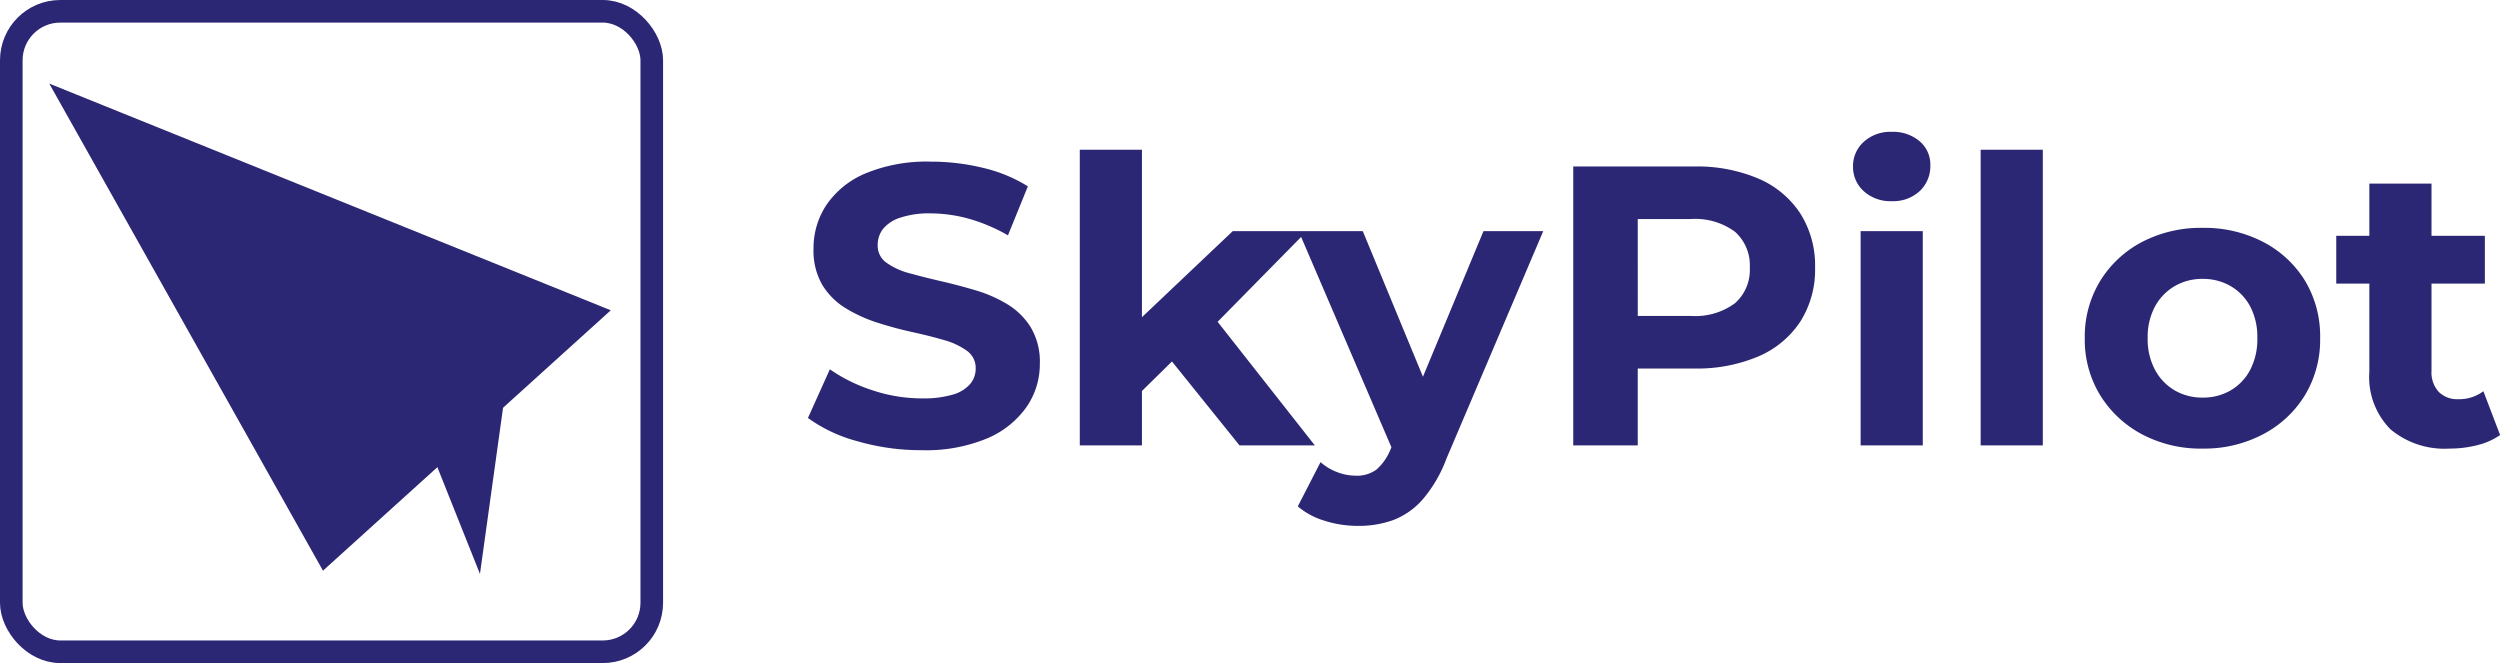
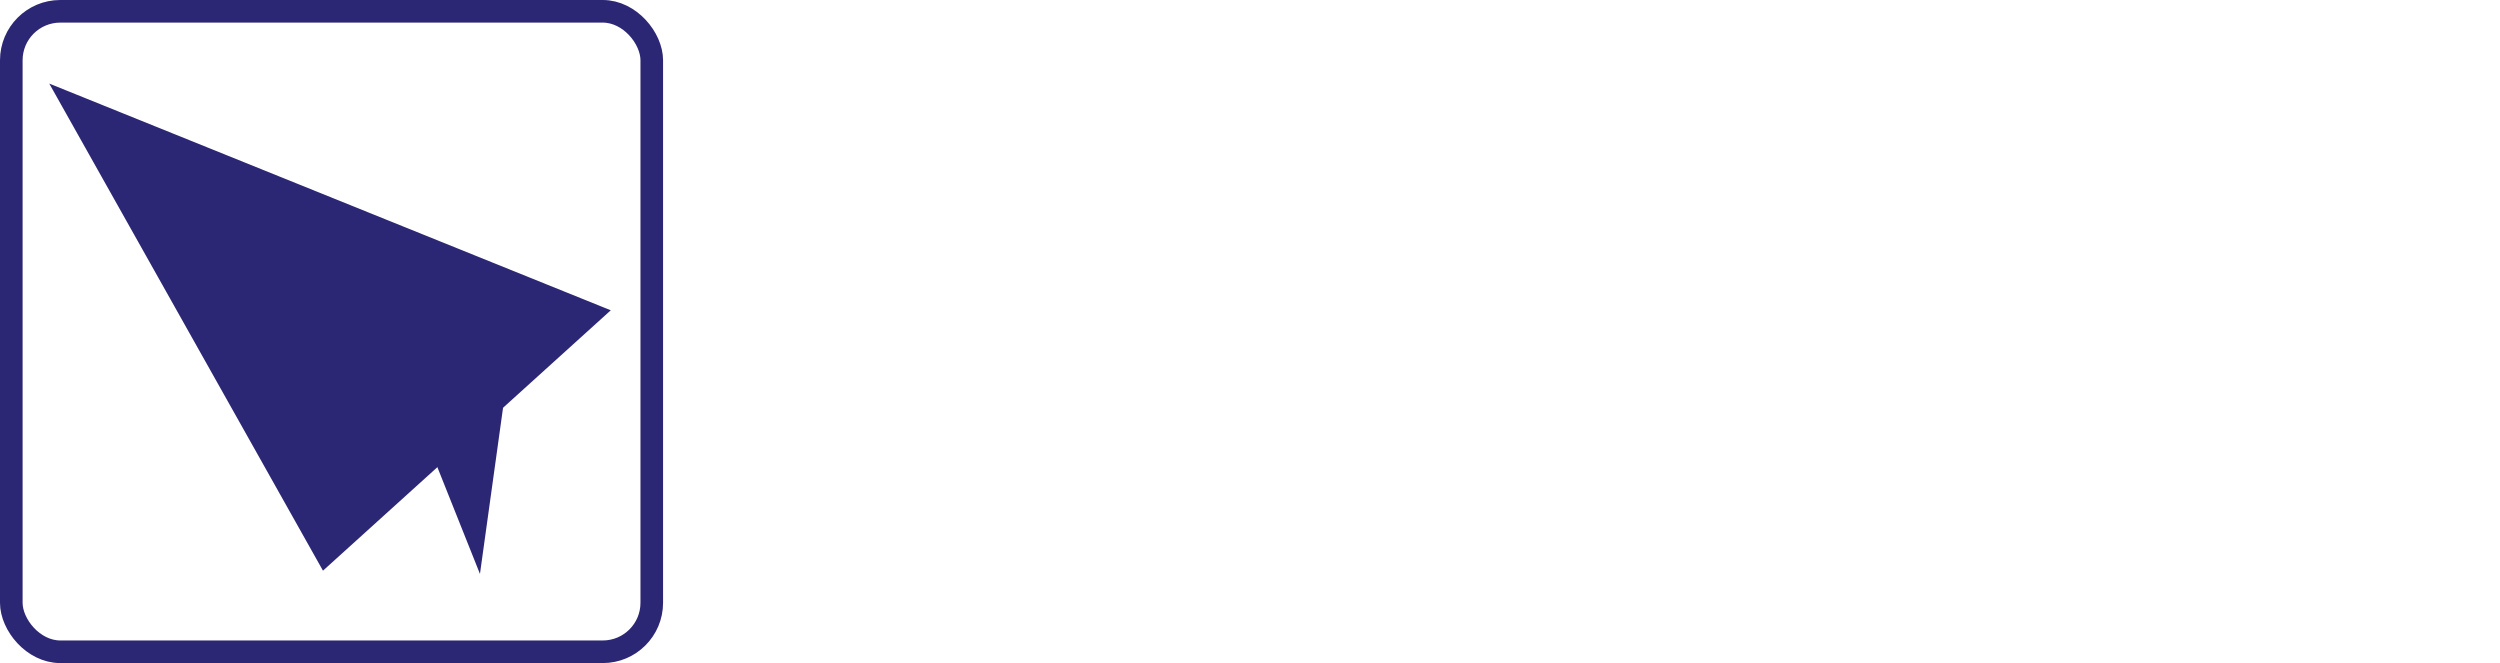
<svg xmlns="http://www.w3.org/2000/svg" viewBox="0 0 165.895 44" height="44" width="165.895">
  <g transform="translate(0.013 -0.052)" data-name="Group 111" id="Group_111">
-     <path fill="#2c2774" transform="translate(52.929 27.688)" d="M8.207,2.237A15.1,15.1,0,0,1,3.95,1.642,9.96,9.96,0,0,1,.672.1L2.126-3.13A10.624,10.624,0,0,0,4.942-1.742,10.348,10.348,0,0,0,8.234-1.2a6.856,6.856,0,0,0,2.049-.251,2.4,2.4,0,0,0,1.15-.7,1.576,1.576,0,0,0,.37-1.031,1.4,1.4,0,0,0-.582-1.177,4.776,4.776,0,0,0-1.533-.714q-.952-.278-2.1-.529t-2.3-.621a9.729,9.729,0,0,1-2.1-.952A4.677,4.677,0,0,1,1.637-8.709a4.521,4.521,0,0,1-.595-2.432,5.164,5.164,0,0,1,.859-2.9,5.878,5.878,0,0,1,2.591-2.089,10.609,10.609,0,0,1,4.349-.78,14.551,14.551,0,0,1,3.437.41,9.9,9.9,0,0,1,2.988,1.229l-1.322,3.252a11.25,11.25,0,0,0-2.591-1.1,9.531,9.531,0,0,0-2.538-.357,6,6,0,0,0-2.036.291,2.4,2.4,0,0,0-1.137.754A1.747,1.747,0,0,0,5.3-11.353a1.369,1.369,0,0,0,.582,1.15,4.593,4.593,0,0,0,1.533.7q.952.264,2.1.529t2.3.608a8.893,8.893,0,0,1,2.1.925,4.677,4.677,0,0,1,1.547,1.533A4.467,4.467,0,0,1,16.06-3.5a5,5,0,0,1-.872,2.855,6.1,6.1,0,0,1-2.6,2.089A10.528,10.528,0,0,1,8.207,2.237ZM22.121-.989l.106-5.023L28.863-12.3h4.918L27.409-5.827,25.267-4.082ZM18.71,1.92V-17.7h4.125V1.92Zm10.6,0L24.5-4.056l2.591-3.2L34.309,1.92Zm7.833,5.341a7.221,7.221,0,0,1-2.194-.344,4.845,4.845,0,0,1-1.771-.952L34.686,3.03a3.541,3.541,0,0,0,1.1.661,3.42,3.42,0,0,0,1.229.238,2.169,2.169,0,0,0,1.388-.41,3.562,3.562,0,0,0,.939-1.362L40.08.413,40.4-.037,45.5-12.3h3.966l-6.425,15.1a8.957,8.957,0,0,1-1.573,2.7,4.976,4.976,0,0,1-1.957,1.375A6.767,6.767,0,0,1,37.145,7.261Zm2.432-4.786L33.232-12.3h4.257l4.918,11.9ZM51.455,1.92V-16.588h8.011a10.406,10.406,0,0,1,4.283.806,6.272,6.272,0,0,1,2.776,2.313,6.458,6.458,0,0,1,.978,3.6A6.41,6.41,0,0,1,66.526-6.3,6.272,6.272,0,0,1,63.75-3.989a10.406,10.406,0,0,1-4.283.806H53.835l1.9-1.93V1.92Zm4.283-6.557-1.9-2.036h5.394a4.431,4.431,0,0,0,2.961-.846,2.946,2.946,0,0,0,.978-2.353,2.977,2.977,0,0,0-.978-2.38,4.431,4.431,0,0,0-2.961-.846H53.835l1.9-2.036ZM70.525,1.92V-12.3h4.125V1.92Zm2.062-16.207a2.616,2.616,0,0,1-1.851-.661,2.144,2.144,0,0,1-.714-1.639,2.144,2.144,0,0,1,.714-1.639,2.616,2.616,0,0,1,1.851-.661,2.717,2.717,0,0,1,1.851.621,2.024,2.024,0,0,1,.714,1.6,2.266,2.266,0,0,1-.7,1.705A2.575,2.575,0,0,1,72.587-14.288ZM78.49,1.92V-17.7h4.125V1.92Zm14.733.212a8.335,8.335,0,0,1-4.032-.952,7.247,7.247,0,0,1-2.776-2.6A7.036,7.036,0,0,1,85.4-5.192a7.086,7.086,0,0,1,1.018-3.794,7.149,7.149,0,0,1,2.776-2.591,8.43,8.43,0,0,1,4.032-.939,8.451,8.451,0,0,1,4.019.939A7.061,7.061,0,0,1,100.018-9a7.138,7.138,0,0,1,1,3.807,7.107,7.107,0,0,1-1,3.768,7.124,7.124,0,0,1-2.776,2.6A8.355,8.355,0,0,1,93.223,2.131Zm0-3.384a3.618,3.618,0,0,0,1.851-.476,3.389,3.389,0,0,0,1.3-1.362,4.38,4.38,0,0,0,.476-2.1,4.361,4.361,0,0,0-.476-2.115,3.41,3.41,0,0,0-1.3-1.348,3.618,3.618,0,0,0-1.851-.476,3.618,3.618,0,0,0-1.851.476,3.5,3.5,0,0,0-1.309,1.348,4.265,4.265,0,0,0-.489,2.115,4.283,4.283,0,0,0,.489,2.1,3.479,3.479,0,0,0,1.309,1.362A3.618,3.618,0,0,0,93.223-1.253ZM109.6,2.131A5.583,5.583,0,0,1,105.683.849a4.924,4.924,0,0,1-1.4-3.82V-15.451h4.125V-3.024a1.908,1.908,0,0,0,.476,1.388,1.724,1.724,0,0,0,1.3.489,2.651,2.651,0,0,0,1.666-.529l1.11,2.908a4.531,4.531,0,0,1-1.52.674A7.443,7.443,0,0,1,109.6,2.131ZM102.087-8.815v-3.173h9.862v3.173Z" data-name="Path 58" id="Path_58" />
    <g transform="translate(0.071 0.052)" data-name="Group 110" id="Group_110">
      <g transform="translate(4.318 6.544)" data-name="Group 109" id="Group_109">
        <path stroke-width="1" stroke="#2c2774" fill="#2c2774" transform="translate(0 -0.001)" d="M17.159,30.535,35.2,14.212,0,0Z" data-name="Path 56" id="Path_56" />
        <path stroke-width="1" stroke="#2c2774" fill="#2c2774" transform="translate(0.002 0.002)" d="M24.8,23.559l2.41,6.04,1.3-9.357L.023.024Z" data-name="Path 57" id="Path_57" />
      </g>
      <g stroke-width="1.5" stroke="#2c2774" fill="none" transform="translate(-0.084 0)" data-name="Rectangle 6" id="Rectangle_6">
        <rect stroke="none" rx="4" height="44" width="44" />
        <rect fill="none" rx="3.25" height="42.5" width="42.5" y="0.75" x="0.75" />
      </g>
    </g>
  </g>
</svg>